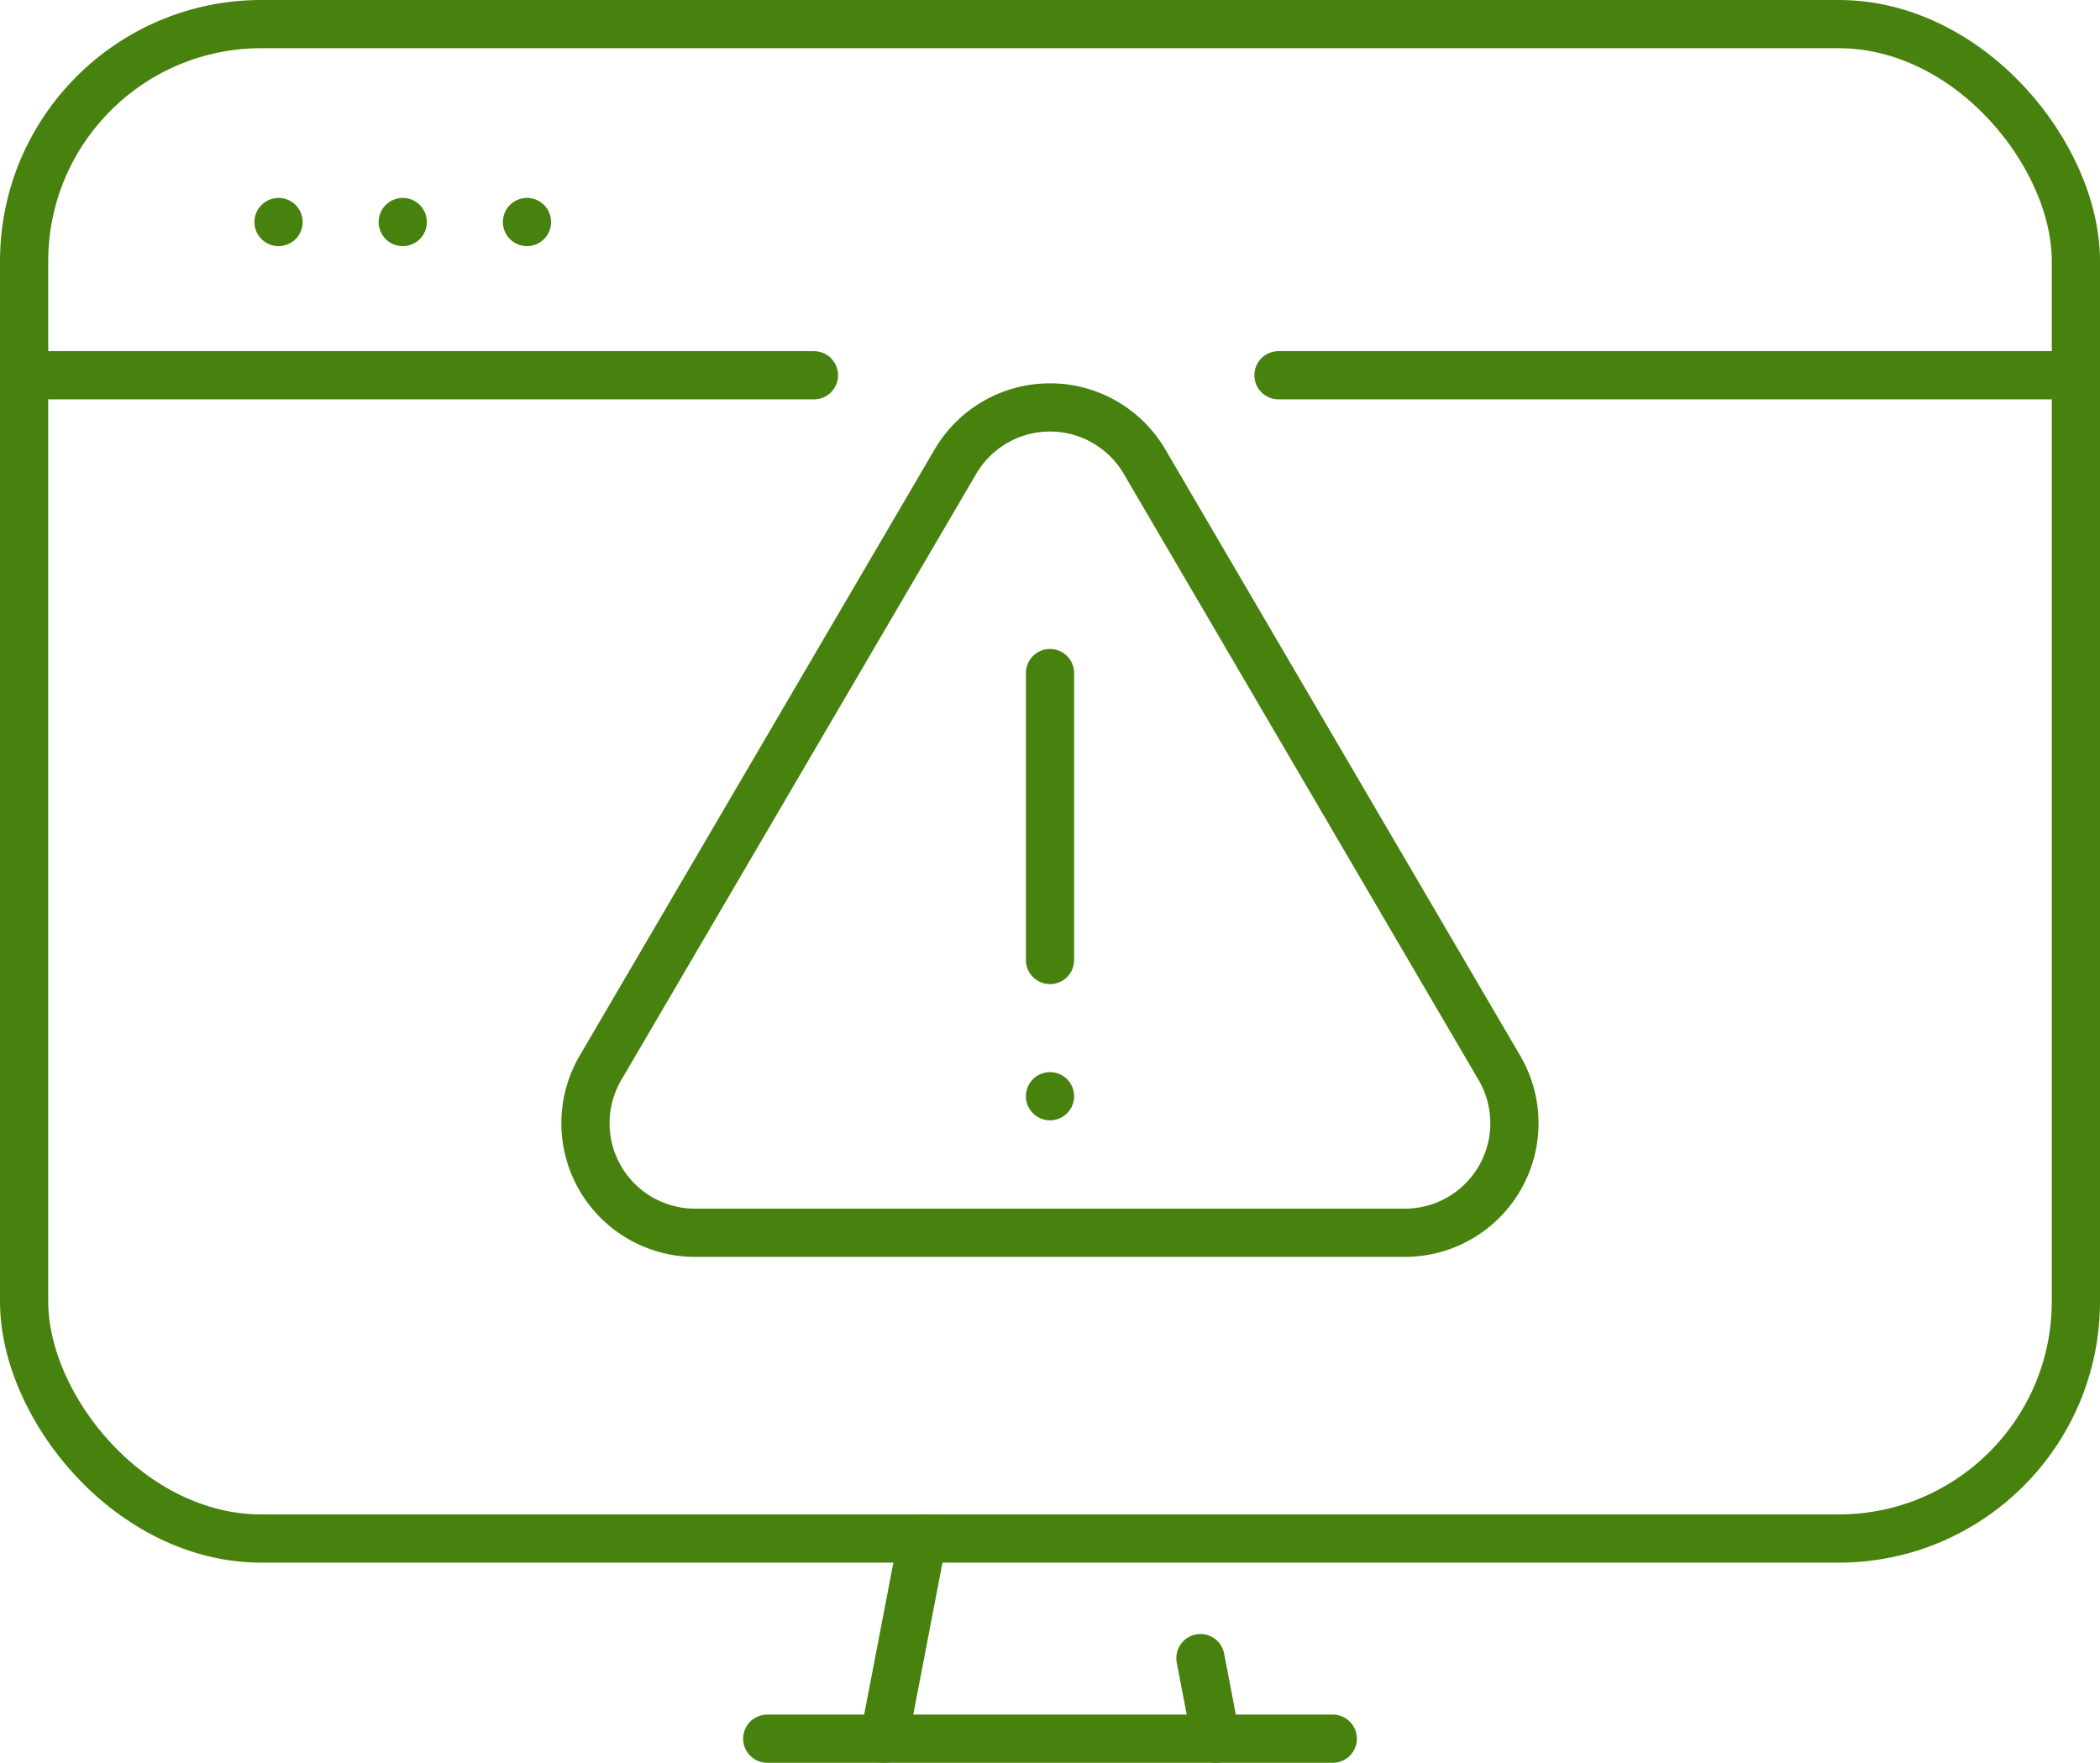
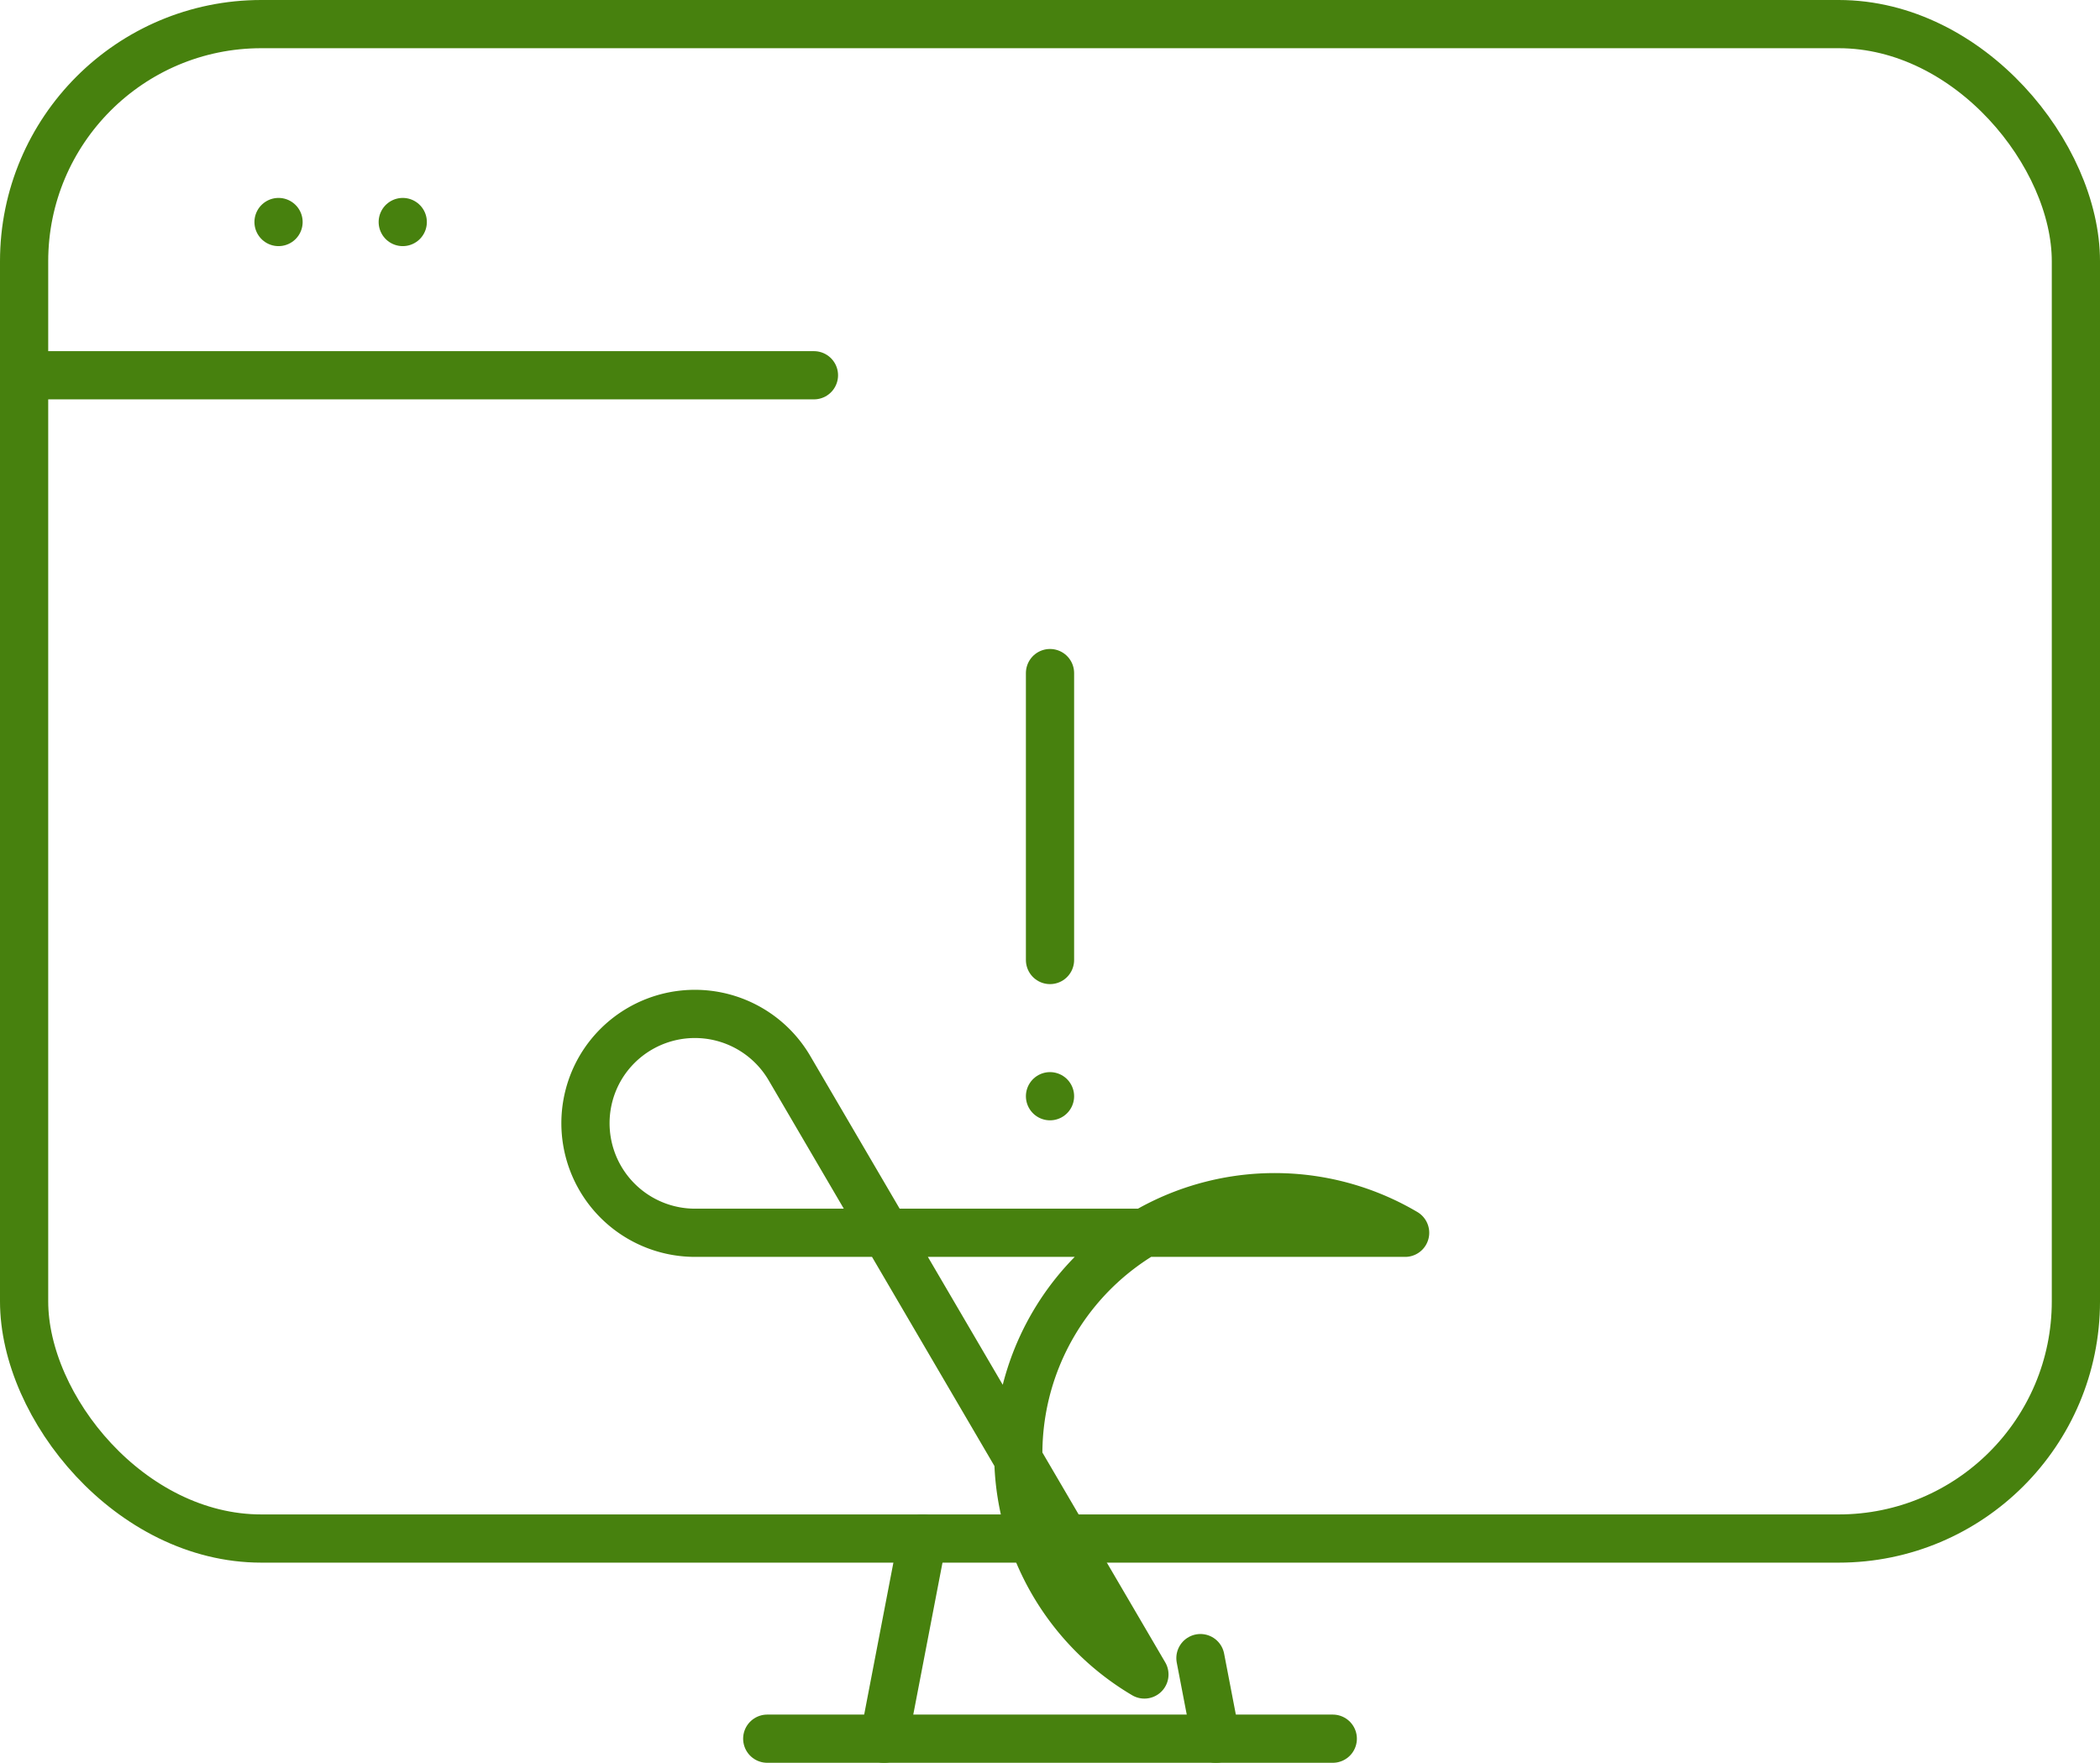
<svg xmlns="http://www.w3.org/2000/svg" width="95.825" height="80.445" viewBox="0 0 95.825 80.445">
  <defs>
    <clipPath id="clip-path">
      <rect id="長方形_1624" data-name="長方形 1624" width="95.825" height="80.445" transform="translate(0 0)" fill="none" stroke="#47810e" stroke-width="1" />
    </clipPath>
  </defs>
  <g id="グループ_2197" data-name="グループ 2197" transform="translate(0 0)">
    <g id="グループ_2196" data-name="グループ 2196" clip-path="url(#clip-path)">
      <line id="線_109" data-name="線 109" x2="25.806" transform="translate(35.01 79.345)" fill="none" stroke="#47810e" stroke-linecap="round" stroke-linejoin="round" stroke-width="2.2" />
      <line id="線_110" data-name="線 110" y1="9.134" x2="1.756" transform="translate(40.342 70.211)" fill="none" stroke="#47810e" stroke-linecap="round" stroke-linejoin="round" stroke-width="2.2" />
      <line id="線_111" data-name="線 111" x1="0.707" y1="3.677" transform="translate(54.777 75.668)" fill="none" stroke="#47810e" stroke-linecap="round" stroke-linejoin="round" stroke-width="2.2" />
      <rect id="長方形_1623" data-name="長方形 1623" width="93.625" height="69.111" rx="10.824" transform="translate(1.1 1.1)" fill="none" stroke="#47810e" stroke-linecap="round" stroke-linejoin="round" stroke-width="2.2" />
-       <line id="線_112" data-name="線 112" x2="36.387" transform="translate(58.339 17.125)" fill="none" stroke="#47810e" stroke-linecap="round" stroke-linejoin="round" stroke-width="2.2" />
      <line id="線_113" data-name="線 113" x2="36.041" transform="translate(1.1 17.125)" fill="none" stroke="#47810e" stroke-linecap="round" stroke-linejoin="round" stroke-width="2.2" />
      <line id="線_114" data-name="線 114" transform="translate(12.71 10.132)" fill="none" stroke="#47810e" stroke-linecap="round" stroke-linejoin="round" stroke-width="2.2" />
      <line id="線_115" data-name="線 115" transform="translate(18.378 10.132)" fill="none" stroke="#47810e" stroke-linecap="round" stroke-linejoin="round" stroke-width="2.2" />
-       <line id="線_116" data-name="線 116" transform="translate(24.047 10.132)" fill="none" stroke="#47810e" stroke-linecap="round" stroke-linejoin="round" stroke-width="2.2" />
-       <path id="パス_1871" data-name="パス 1871" d="M64.117,56.258H31.709a5,5,0,0,1-4.312-7.52L43.6,21.061a5,5,0,0,1,8.623,0l16.2,27.677A5,5,0,0,1,64.117,56.258Z" fill="none" stroke="#47810e" stroke-linecap="round" stroke-linejoin="round" stroke-width="2.2" />
+       <path id="パス_1871" data-name="パス 1871" d="M64.117,56.258H31.709a5,5,0,0,1-4.312-7.52a5,5,0,0,1,8.623,0l16.2,27.677A5,5,0,0,1,64.117,56.258Z" fill="none" stroke="#47810e" stroke-linecap="round" stroke-linejoin="round" stroke-width="2.2" />
      <line id="線_117" data-name="線 117" y2="13.094" transform="translate(47.913 30.716)" fill="none" stroke="#47810e" stroke-linecap="round" stroke-linejoin="round" stroke-width="2.2" />
      <line id="線_118" data-name="線 118" transform="translate(47.913 50.026)" fill="none" stroke="#47810e" stroke-linecap="round" stroke-linejoin="round" stroke-width="2.2" />
    </g>
  </g>
</svg>